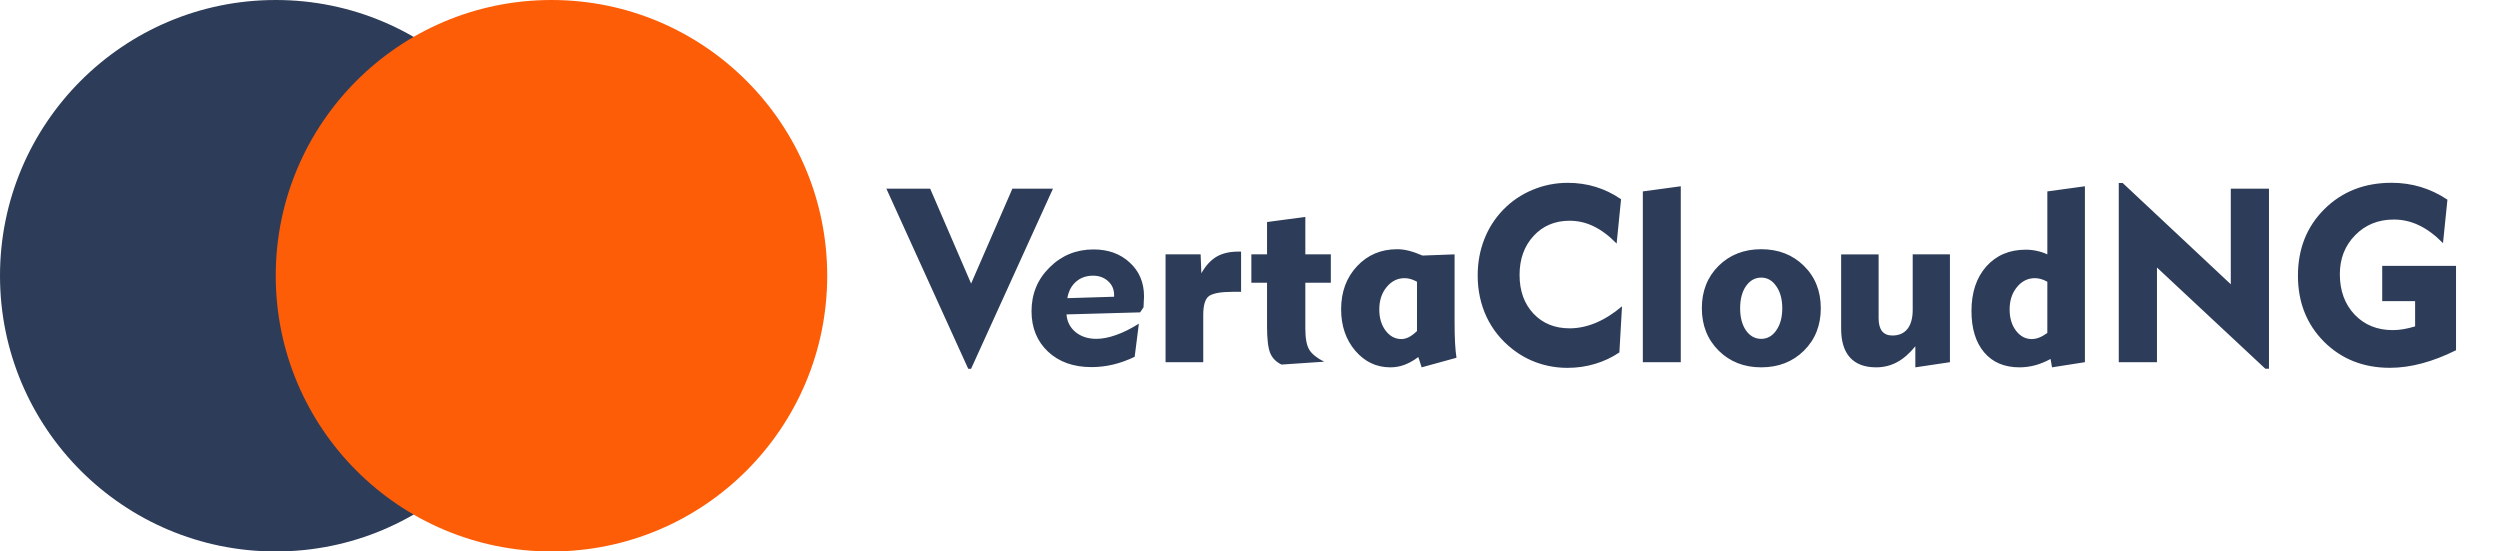
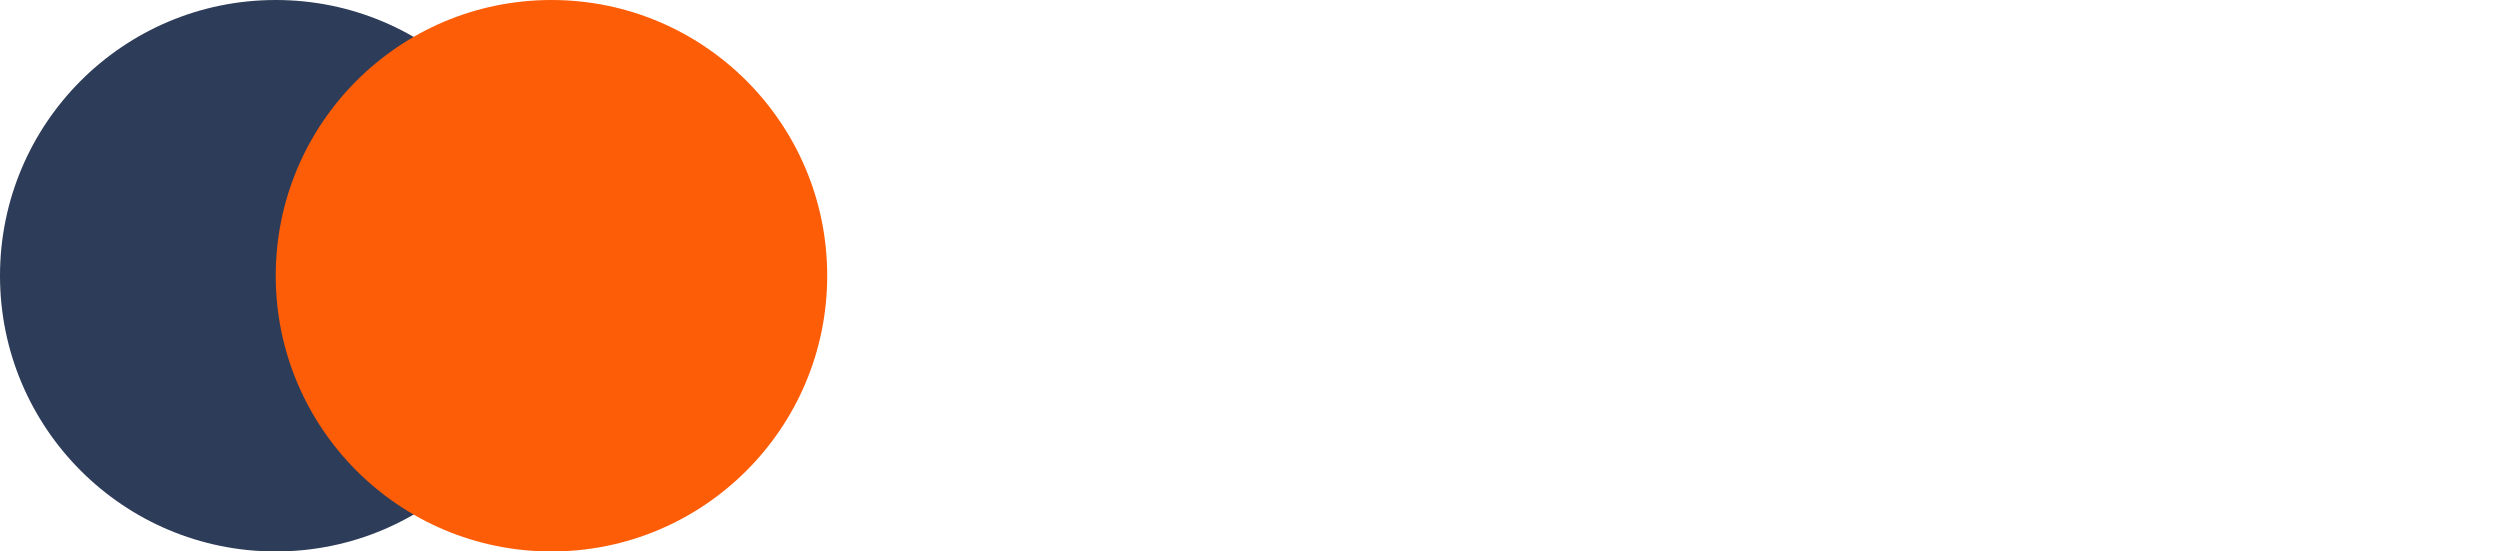
<svg xmlns="http://www.w3.org/2000/svg" xmlns:ns1="http://sodipodi.sourceforge.net/DTD/sodipodi-0.dtd" xmlns:ns2="http://www.inkscape.org/namespaces/inkscape" width="136" height="30" viewBox="0 0 136 30" fill="none" version="1.1" id="svg2" ns1:docname="vertacloud-d.svg" ns2:version="1.3.2 (091e20e, 2023-11-25, custom)">
  <defs id="defs2" />
  <circle cx="15" cy="15" r="15" fill="#2D3C58" id="circle1" />
  <circle cx="30" cy="15" r="15" fill="#FD5D07" id="circle2" />
-   <path d="m 52.827,20.061 h -0.156 l -4.453,-9.798 h 2.383 l 2.227,5.163 2.246,-5.163 h 2.207 z m 5.234,-3.841 2.546,-0.078 v -0.091 q 0,-0.462 -0.326,-0.755 -0.326,-0.299 -0.82,-0.299 -0.553,0 -0.924,0.326 -0.371,0.319 -0.475,0.898 z m 3.893,1.387 -0.228,1.803 q -0.599,0.286 -1.178,0.423 -0.579,0.137 -1.172,0.137 -1.465,0 -2.363,-0.84 -0.898,-0.846 -0.898,-2.201 0,-1.413 0.983,-2.383 0.983,-0.977 2.389,-0.977 1.204,0 1.973,0.716 0.775,0.71 0.775,1.842 0,0.176 -0.026,0.56 l -0.006,0.039 -0.182,0.267 -4.004,0.111 q 0.046,0.592 0.495,0.964 0.449,0.365 1.133,0.365 0.482,0 1.068,-0.208 0.592,-0.208 1.243,-0.618 z m 3.503,2.096 h -2.051 v -5.866 h 1.908 l 0.039,1.029 q 0.352,-0.618 0.82,-0.898 0.475,-0.28 1.178,-0.28 h 0.163 v 2.187 h -0.215 -0.228 q -0.957,0 -1.289,0.221 -0.326,0.215 -0.326,1.048 z m 3.47,-1.973 v -2.35 h -0.853 v -1.543 h 0.853 v -1.758 l 2.083,-0.28 v 2.038 h 1.387 v 1.543 h -1.387 v 2.493 q 0,0.794 0.215,1.152 0.215,0.352 0.807,0.651 l -2.318,0.156 q -0.436,-0.208 -0.612,-0.618 -0.176,-0.417 -0.176,-1.484 z m 8.158,-2.402 q -0.182,-0.104 -0.352,-0.15 -0.163,-0.046 -0.326,-0.046 -0.579,0 -0.977,0.488 -0.397,0.482 -0.397,1.217 0,0.69 0.345,1.152 0.352,0.456 0.853,0.456 0.202,0 0.41,-0.104 0.215,-0.111 0.443,-0.332 z m 2.044,-1.491 v 3.665 q 0,0.69 0.026,1.159 0.026,0.469 0.078,0.801 l -1.895,0.521 -0.182,-0.56 q -0.384,0.286 -0.755,0.423 -0.365,0.137 -0.768,0.137 -1.133,0 -1.908,-0.905 -0.768,-0.905 -0.768,-2.253 0,-1.419 0.866,-2.344 0.866,-0.924 2.187,-0.924 0.306,0 0.638,0.085 0.332,0.085 0.736,0.26 z m 8.815,-0.586 q -0.612,-0.632 -1.243,-0.937 -0.625,-0.306 -1.315,-0.306 -1.198,0 -1.96,0.827 -0.762,0.827 -0.762,2.122 0,1.296 0.755,2.103 0.755,0.801 1.966,0.801 0.716,0 1.426,-0.299 0.716,-0.299 1.426,-0.898 l -0.143,2.507 q -0.605,0.41 -1.328,0.625 -0.716,0.215 -1.491,0.215 -0.833,0 -1.602,-0.26 -0.762,-0.26 -1.406,-0.768 -0.911,-0.716 -1.4,-1.745 -0.482,-1.035 -0.482,-2.253 0,-1.048 0.358,-1.966 0.358,-0.918 1.042,-1.621 0.69,-0.703 1.595,-1.074 0.905,-0.378 1.908,-0.378 0.794,0 1.517,0.221 0.723,0.221 1.38,0.671 z m 3.49,6.452 h -2.064 v -9.29 l 2.064,-0.28 z m 3.229,-2.936 q 0,0.749 0.319,1.211 0.326,0.456 0.827,0.456 0.501,0 0.82,-0.462 0.326,-0.462 0.326,-1.204 0,-0.736 -0.326,-1.198 -0.319,-0.469 -0.82,-0.469 -0.501,0 -0.827,0.462 -0.319,0.462 -0.319,1.204 z m -2.083,0 q 0,-1.4 0.911,-2.305 0.918,-0.905 2.318,-0.905 1.406,0 2.324,0.905 0.918,0.905 0.918,2.305 0,1.4 -0.918,2.311 -0.918,0.905 -2.324,0.905 -1.393,0 -2.311,-0.905 -0.918,-0.911 -0.918,-2.311 z m 11.471,-2.93 h 2.025 v 5.866 l -1.882,0.28 v -1.146 q -0.475,0.586 -0.996,0.866 -0.521,0.28 -1.139,0.28 -0.931,0 -1.419,-0.534 -0.482,-0.534 -0.482,-1.562 v -4.049 h 2.038 v 3.477 q 0,0.462 0.189,0.703 0.189,0.234 0.56,0.234 0.534,0 0.82,-0.358 0.286,-0.365 0.286,-1.042 z m 7.324,1.491 q -0.182,-0.104 -0.352,-0.15 -0.163,-0.046 -0.326,-0.046 -0.579,0 -0.977,0.488 -0.397,0.482 -0.397,1.217 0,0.69 0.345,1.152 0.352,0.456 0.853,0.456 0.195,0 0.404,-0.078 0.215,-0.085 0.449,-0.254 z m 2.044,-5.195 v 9.57 l -1.79,0.28 -0.078,-0.456 q -0.43,0.234 -0.846,0.345 -0.417,0.111 -0.846,0.111 -1.23,0 -1.921,-0.814 -0.69,-0.814 -0.69,-2.253 0,-1.51 0.807,-2.422 0.814,-0.911 2.148,-0.911 0.312,0 0.599,0.065 0.286,0.059 0.573,0.189 v -3.424 z m 1.842,9.57 V 9.957 h 0.215 l 5.879,5.508 v -5.202 h 2.077 v 9.798 h -0.195 l -5.898,-5.508 v 5.15 z M 133.608,14.462 v 4.59 q -0.951,0.475 -1.855,0.716 -0.898,0.241 -1.745,0.241 -2.155,0 -3.581,-1.419 -1.419,-1.426 -1.419,-3.594 0,-2.187 1.439,-3.62 1.445,-1.432 3.652,-1.432 0.833,0 1.589,0.228 0.755,0.228 1.452,0.69 l -0.241,2.363 q -0.658,-0.664 -1.309,-0.97 -0.651,-0.312 -1.367,-0.312 -1.27,0 -2.103,0.853 -0.833,0.846 -0.833,2.122 0,1.341 0.801,2.194 0.807,0.846 2.077,0.846 0.293,0 0.592,-0.052 0.299,-0.052 0.625,-0.15 v -1.374 h -1.79 V 14.462 Z" id="text2" style="font-size:13.333px;font-family:'Geometr415 Blk BT';-inkscape-font-specification:'Geometr415 Blk BT, Normal';fill:#2d3c58" aria-label="VertaCloudNG" />
</svg>